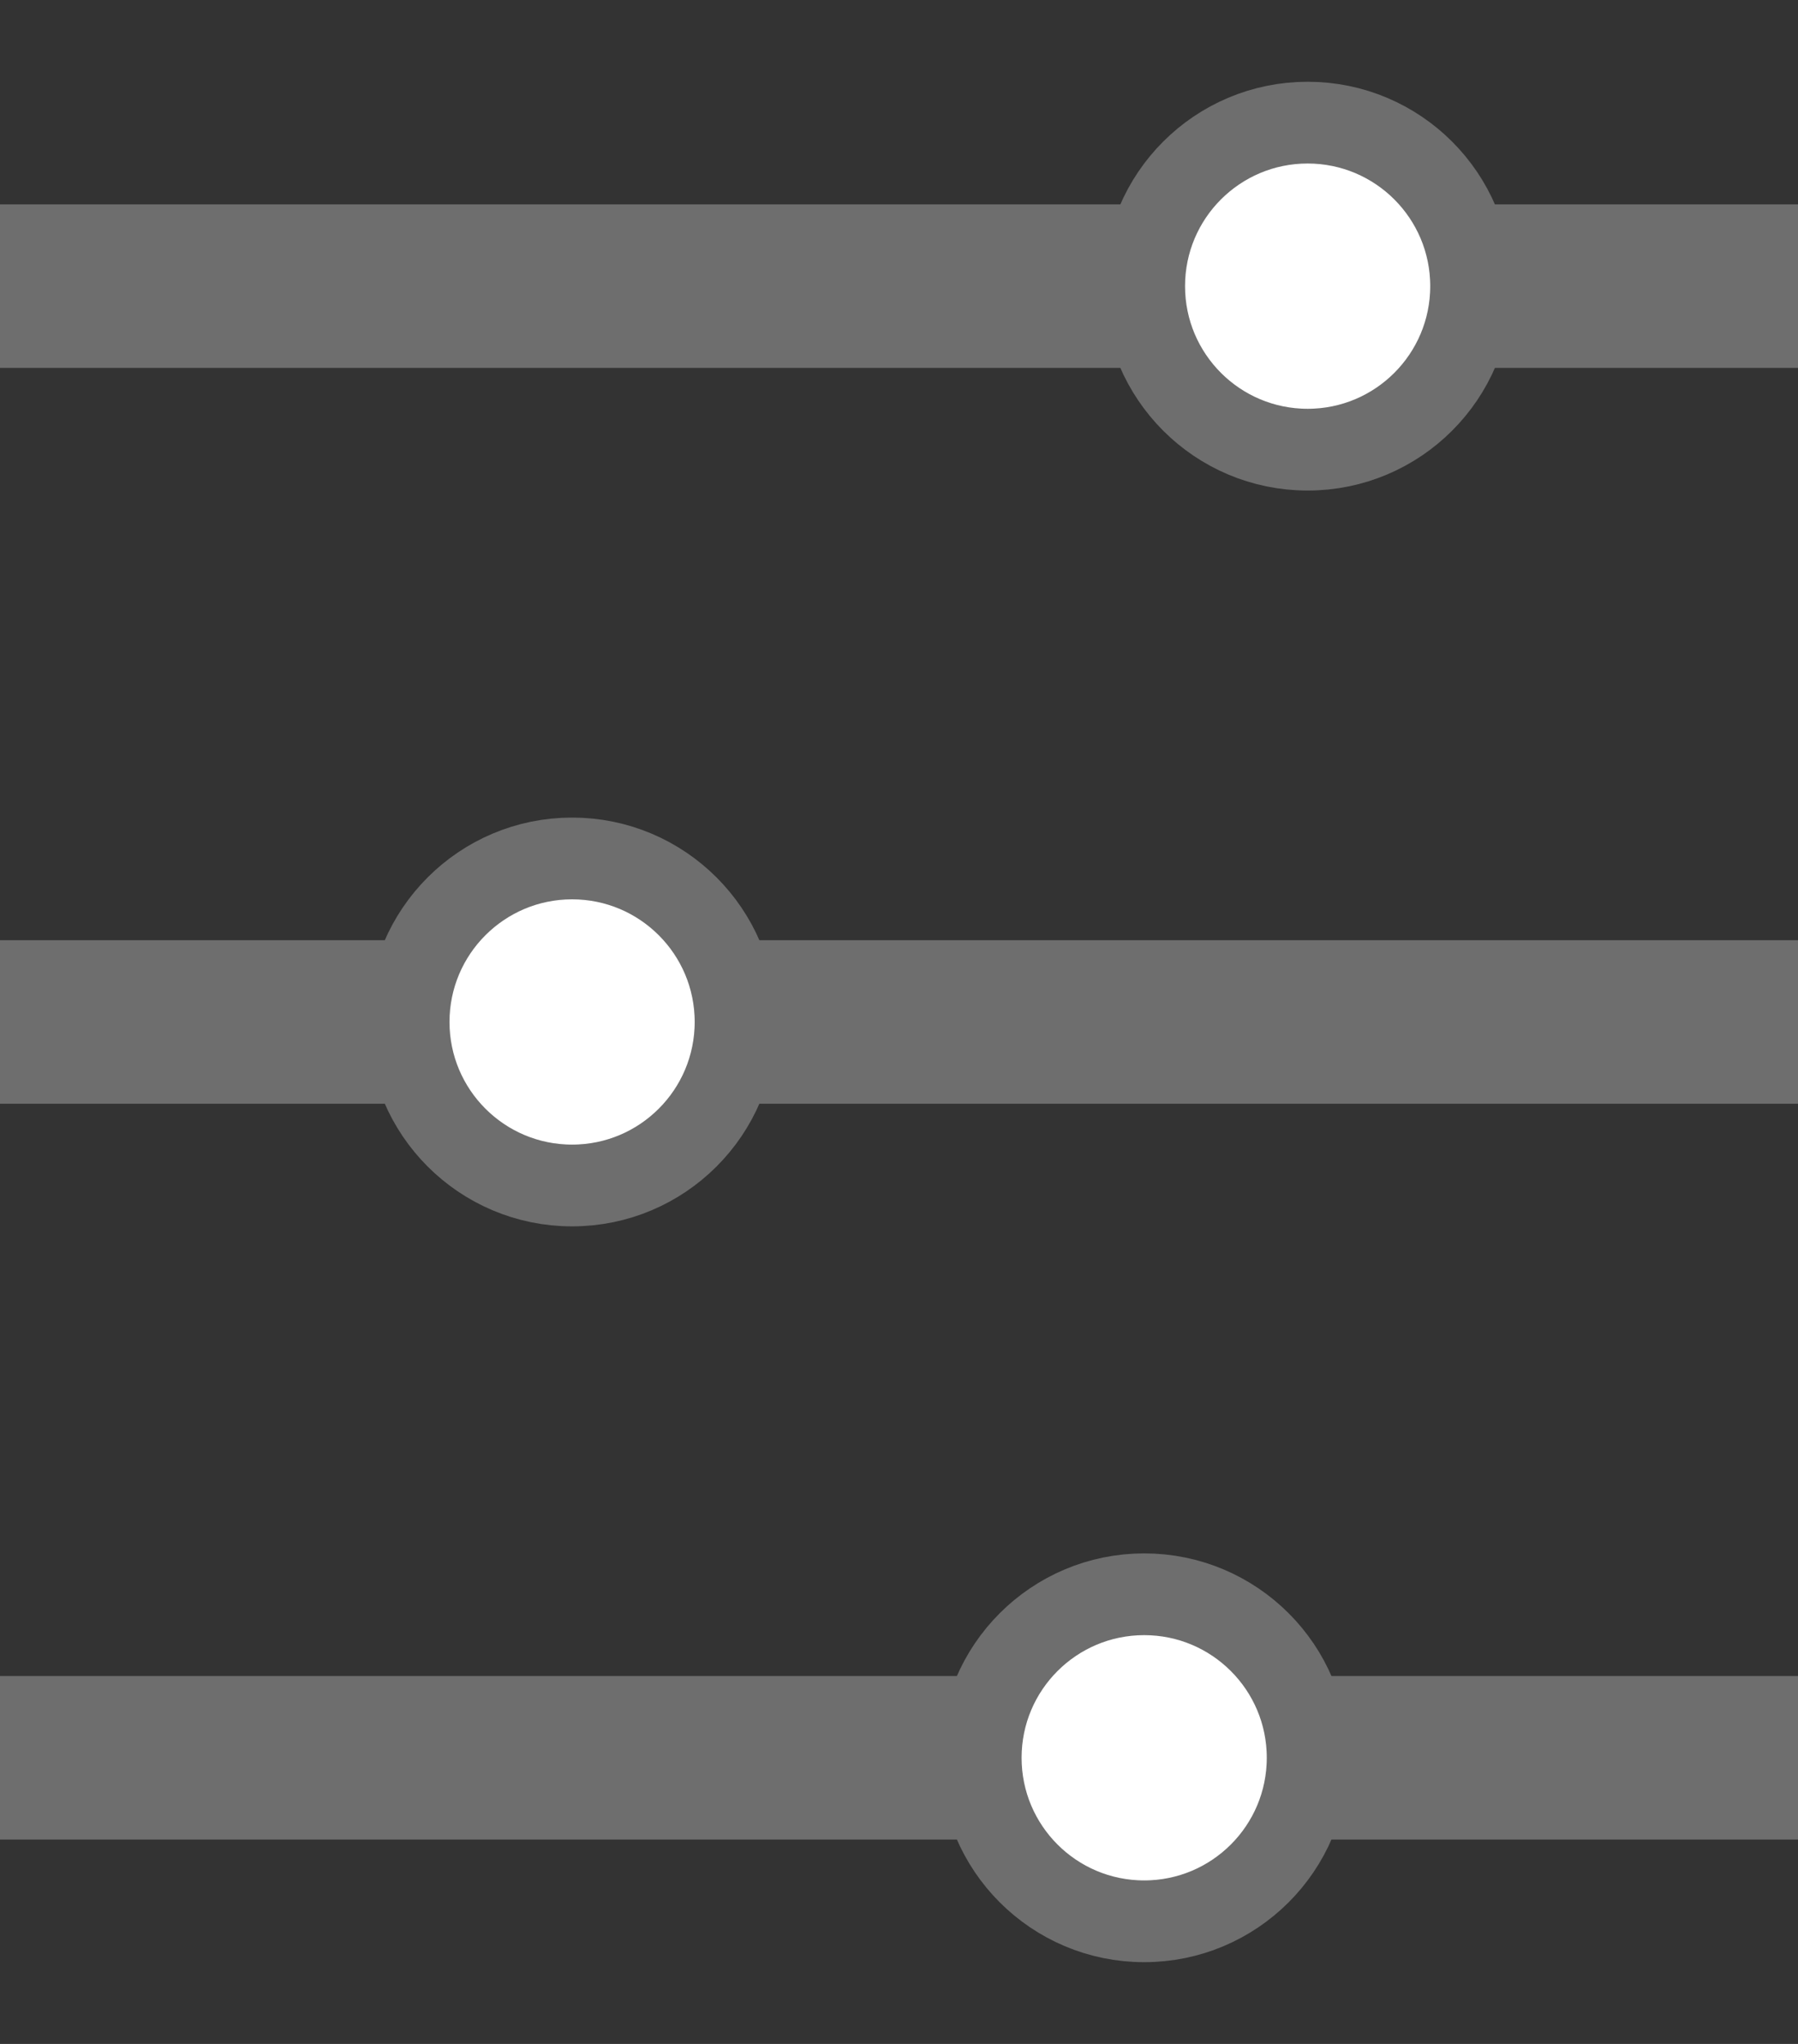
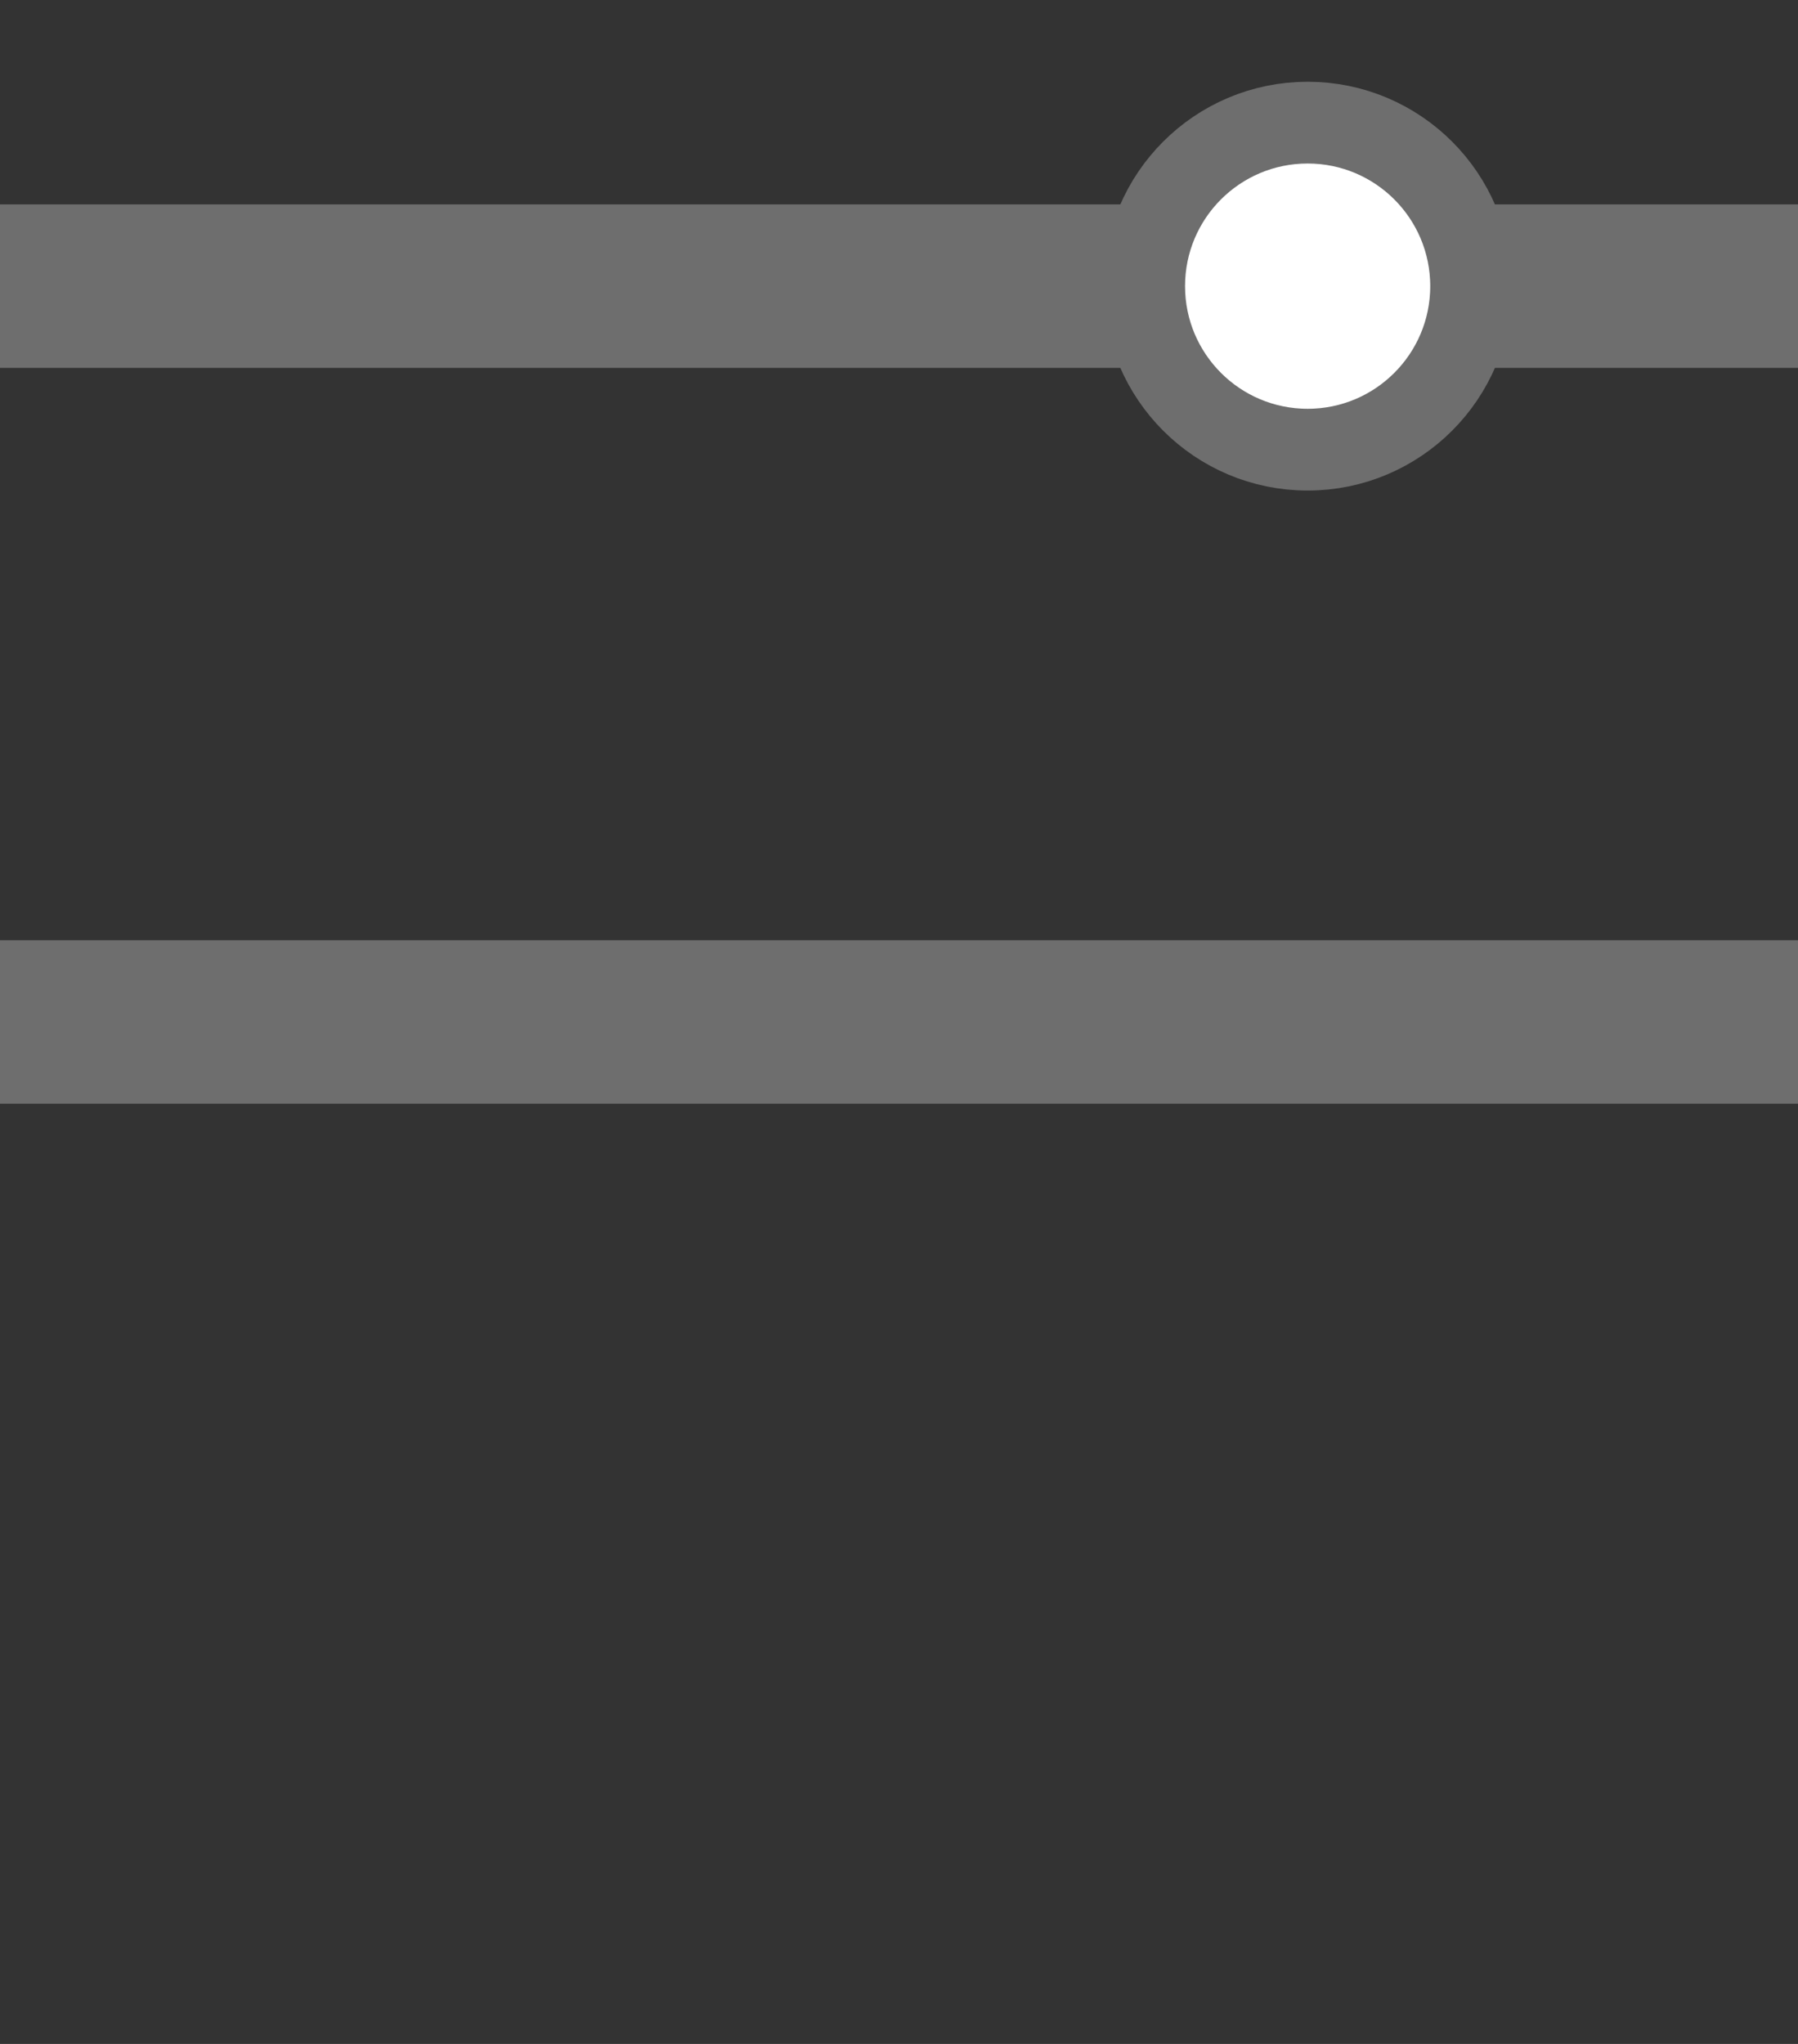
<svg xmlns="http://www.w3.org/2000/svg" width="22" height="25" viewBox="0 0 22 25" fill="none">
  <rect x="0" y="0" width="22" height="25" fill="#333333" stroke="none" />
  <rect y="2.5" width="22" height="2" fill="#6E6E6E" />
  <rect y="11.5" width="22" height="2" fill="#6E6E6E" />
-   <rect y="20.5" width="22" height="2" fill="#6E6E6E" />
  <circle cx="16" cy="3.5" r="2" fill="white" stroke="#6E6E6E" strokeWidth="2" />
-   <circle cx="7" cy="12.5" r="2" fill="white" stroke="#6E6E6E" strokeWidth="2" />
-   <circle cx="14" cy="21.5" r="2" fill="white" stroke="#6E6E6E" strokeWidth="2" />
</svg>